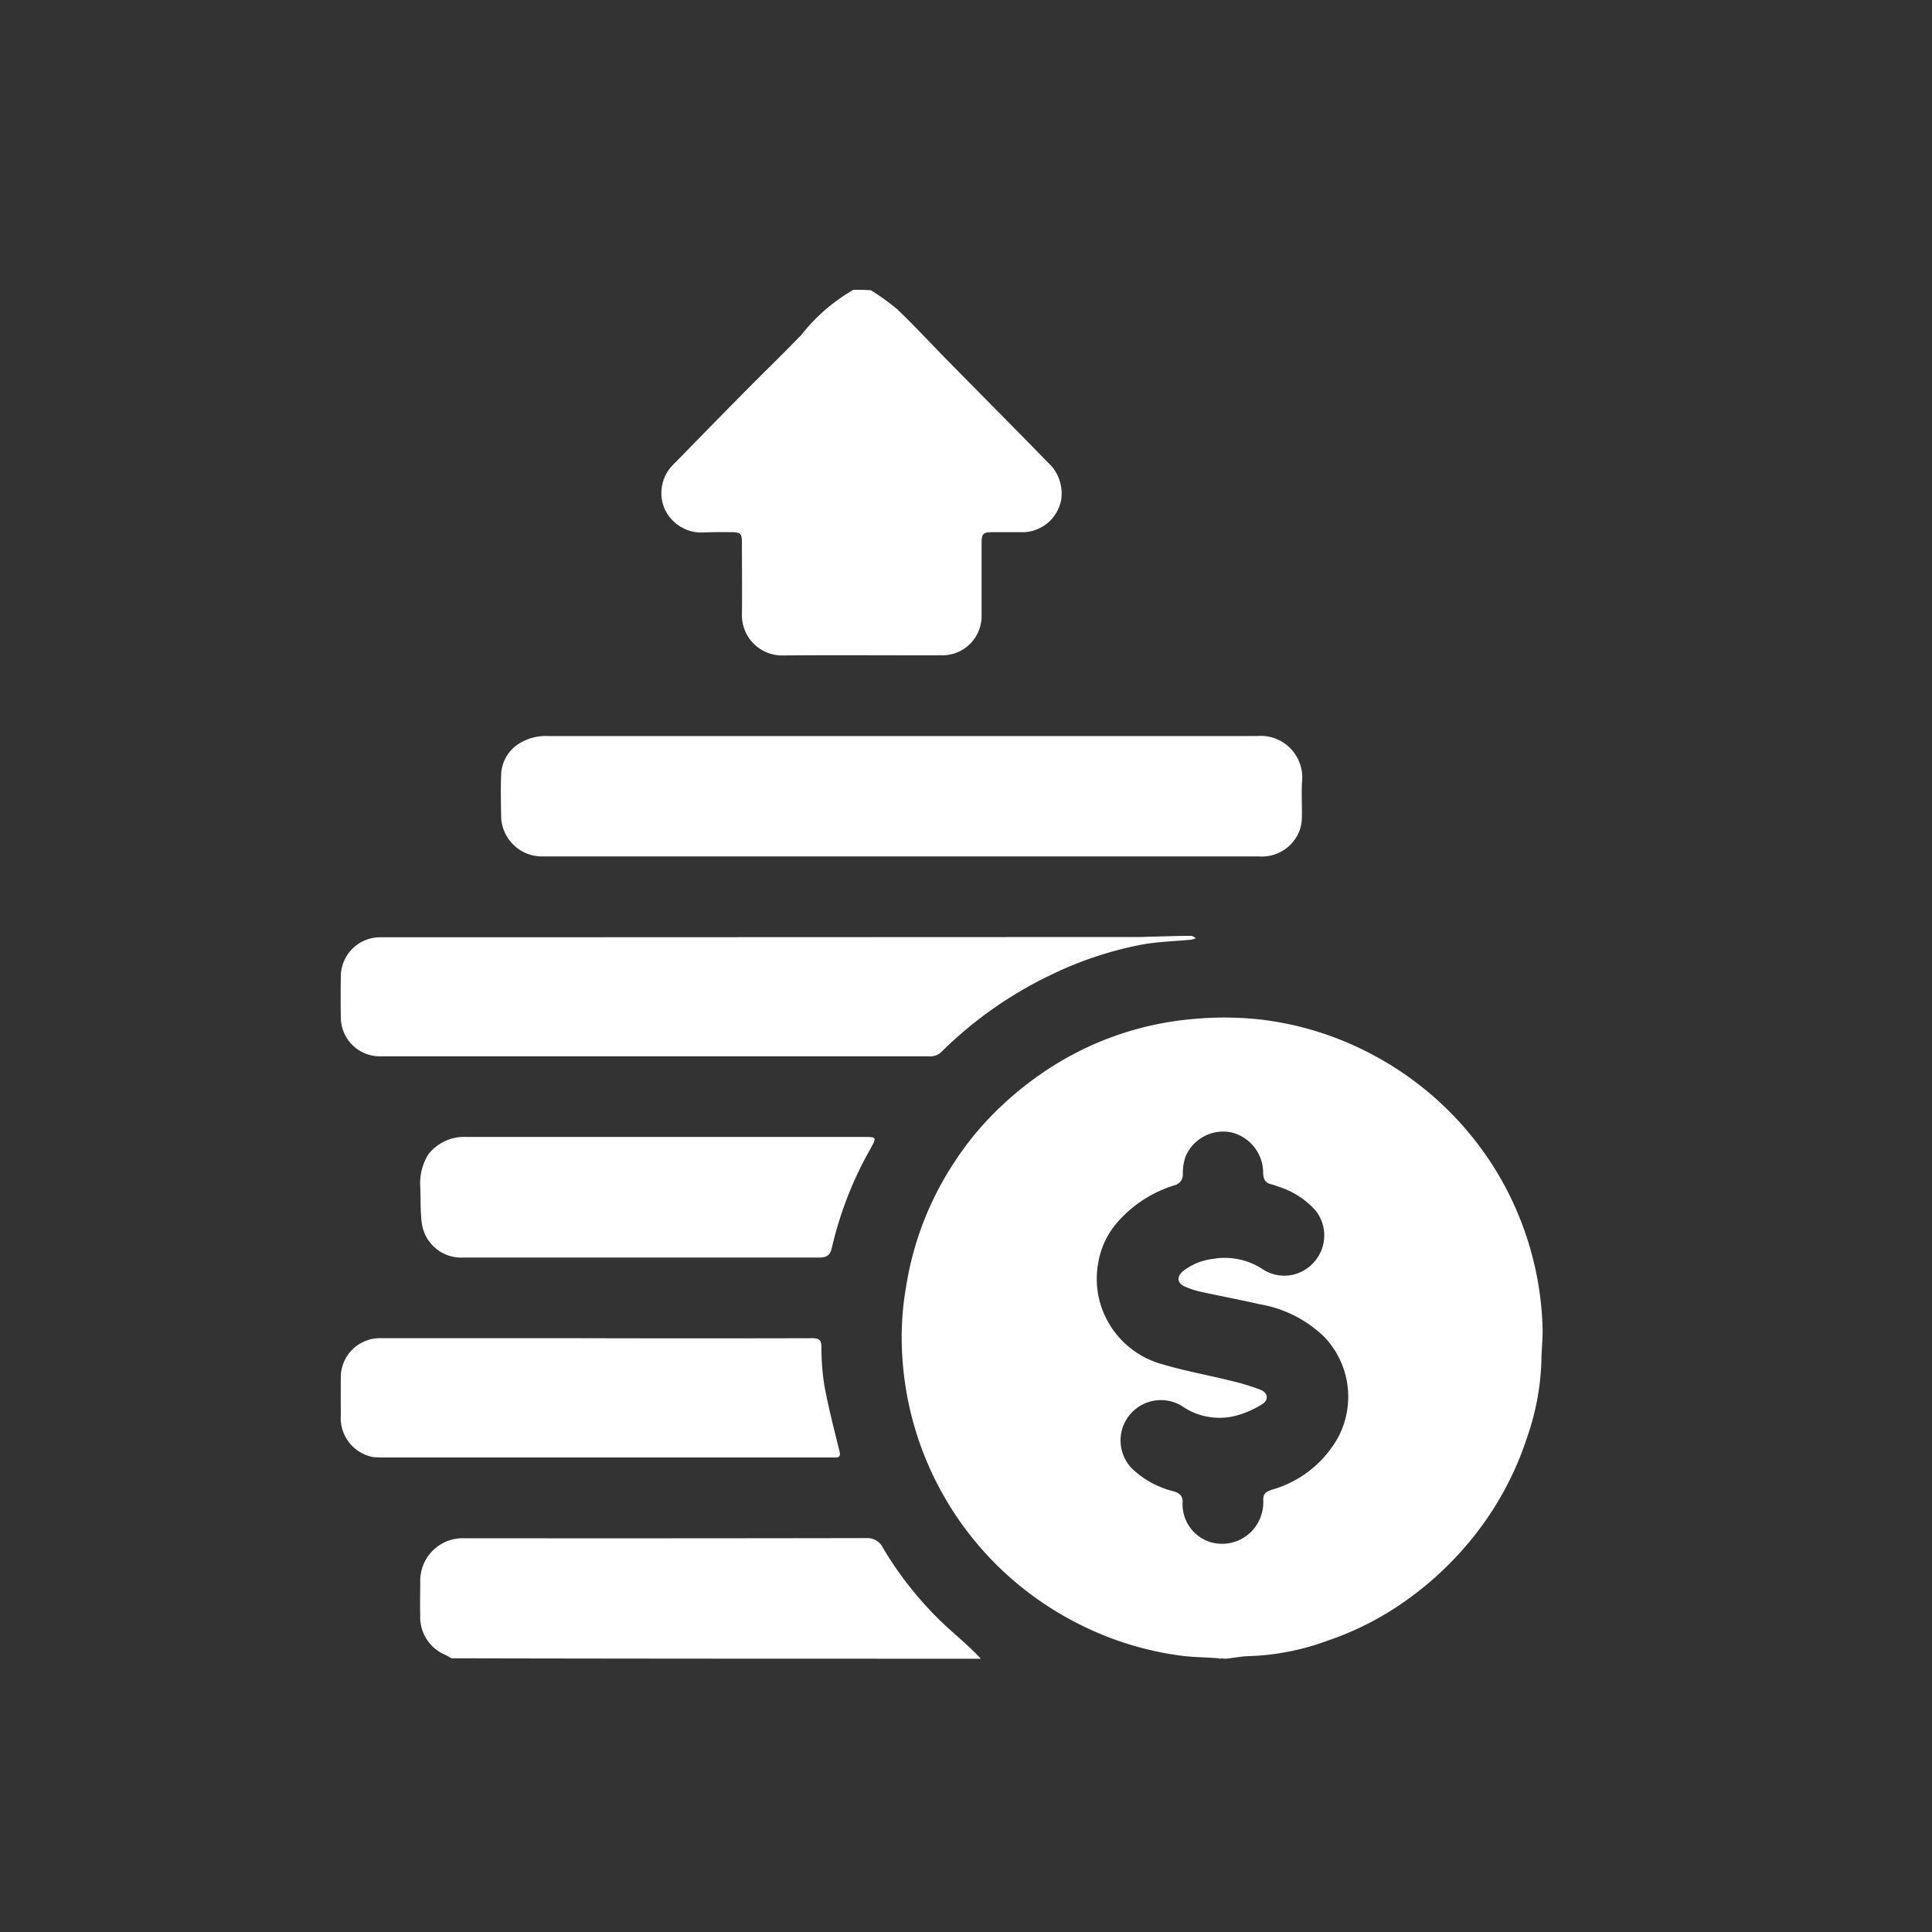
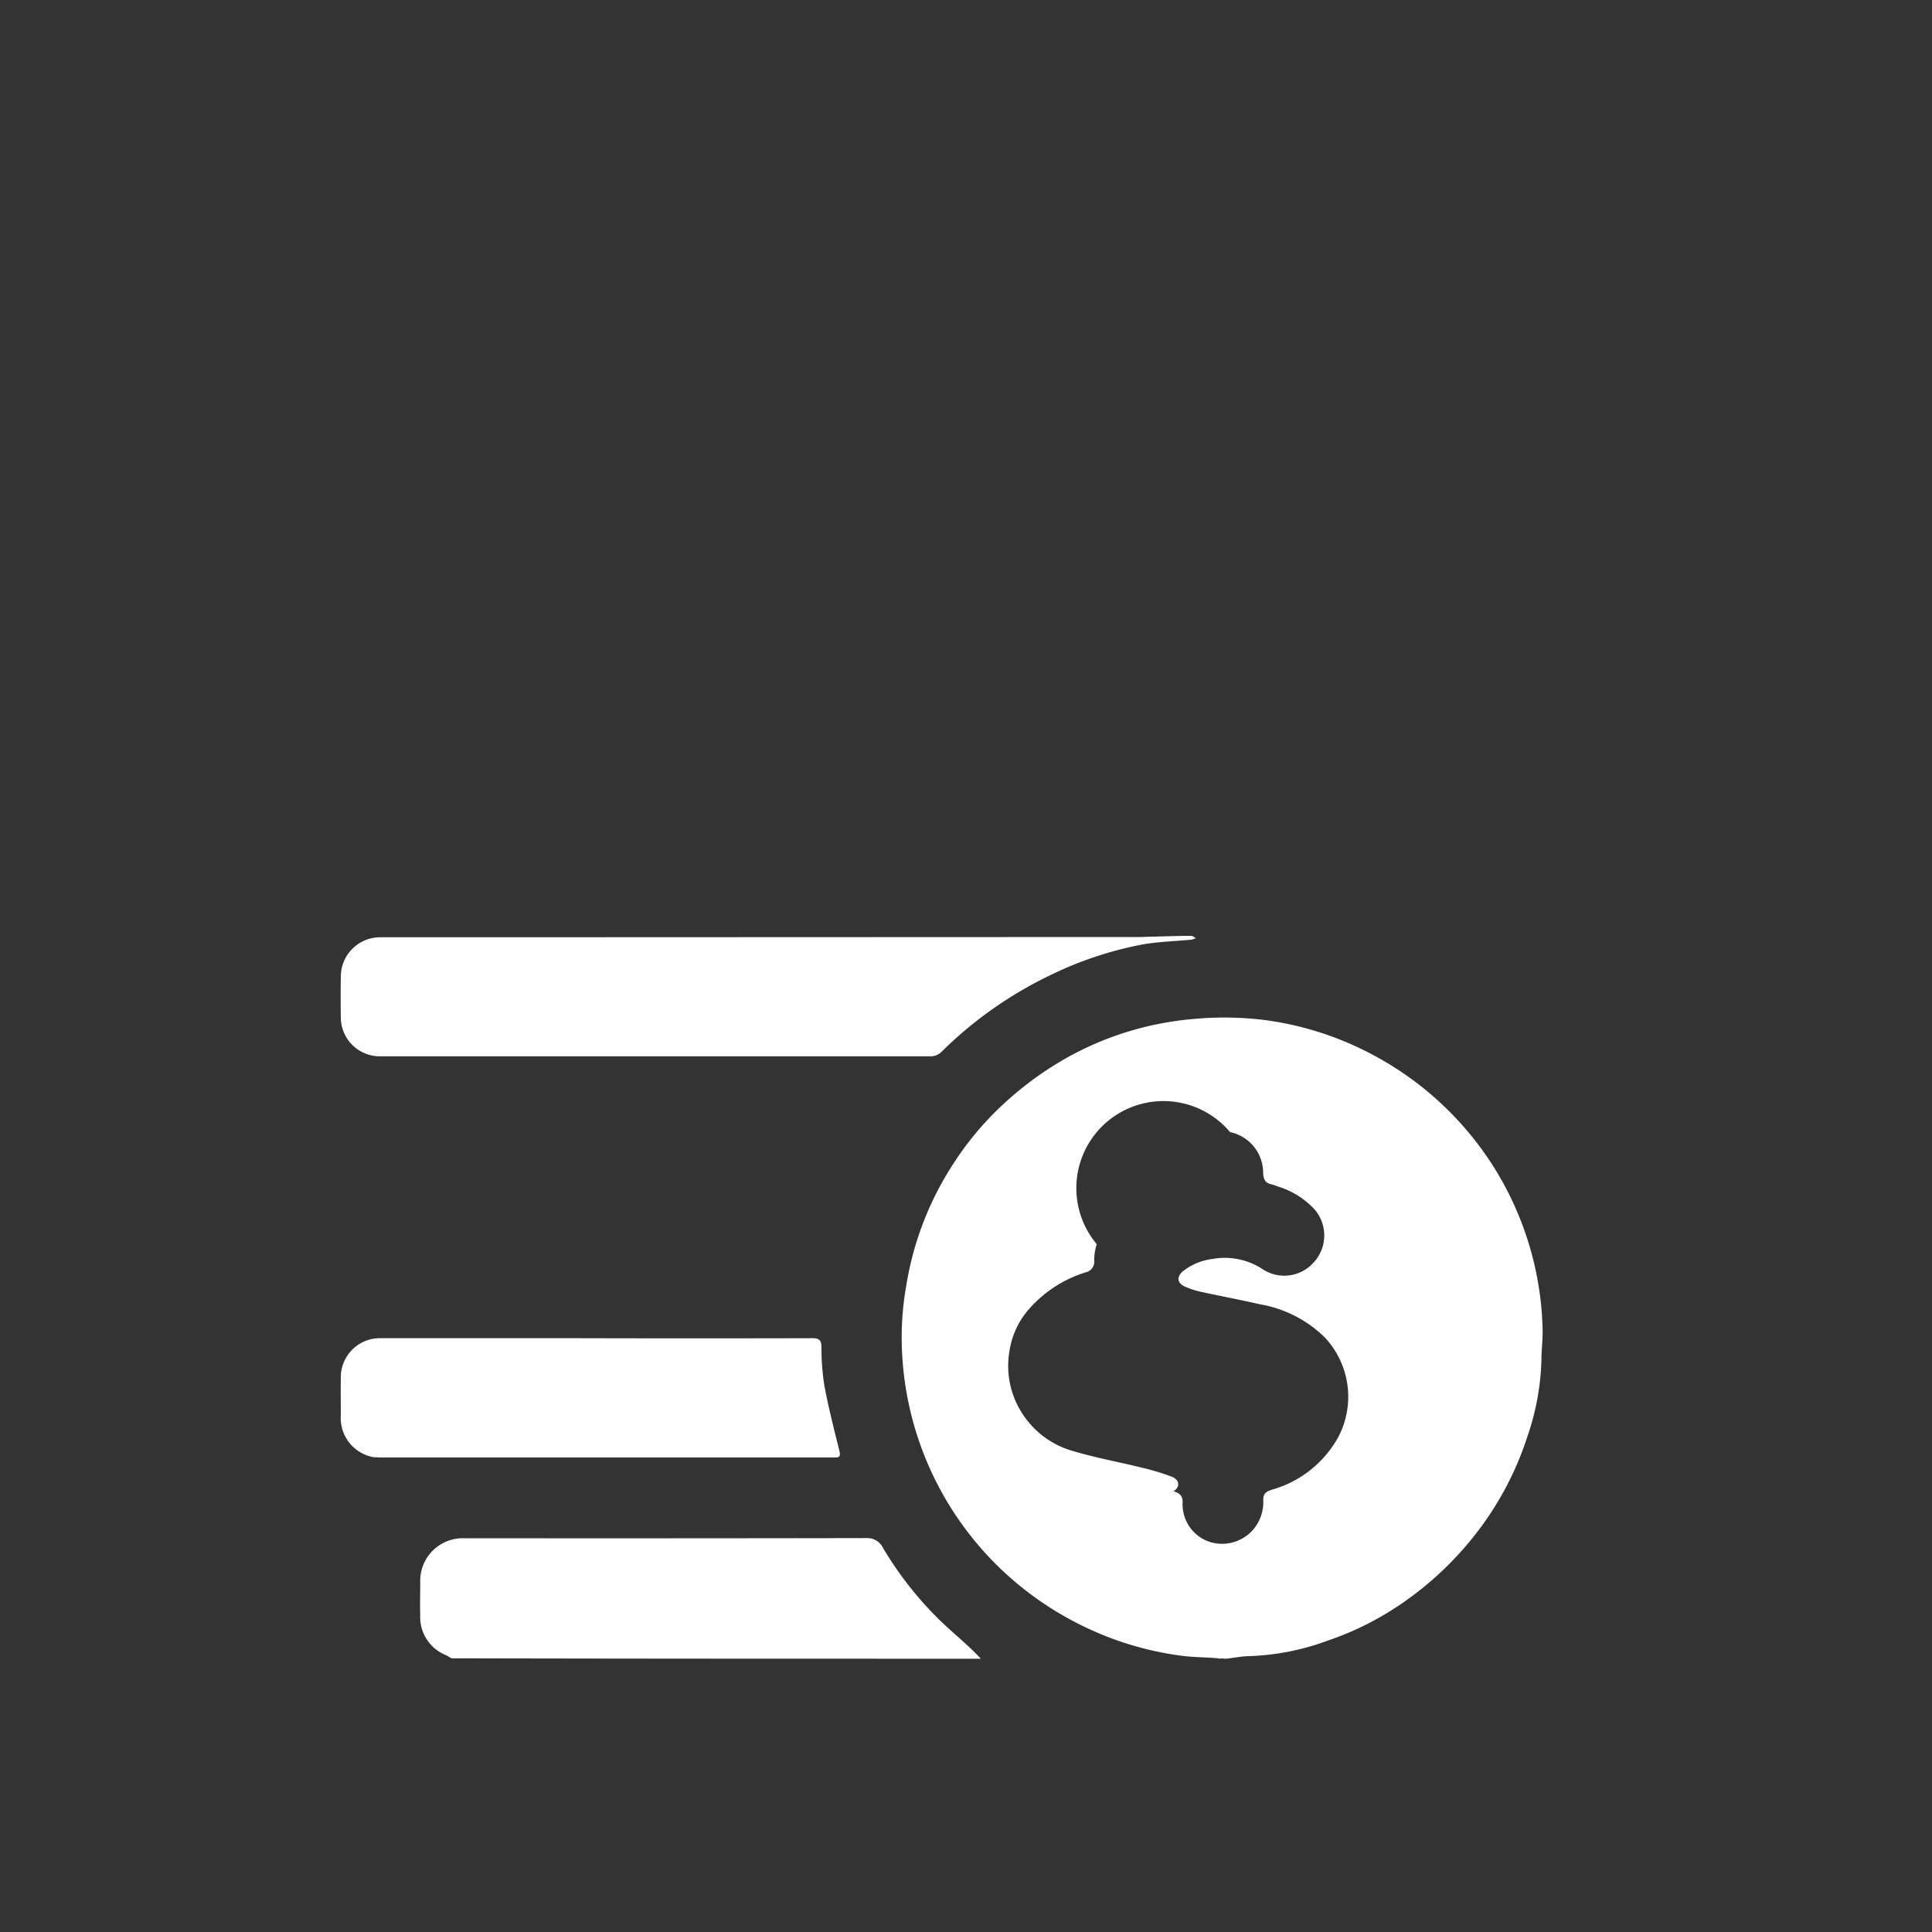
<svg xmlns="http://www.w3.org/2000/svg" width="60" height="60" viewBox="0 0 60 60">
  <rect x="0" y="0" width="60" height="60" fill="#333333" stroke="none" />
  <g id="cost_effective" transform="translate(-10.42 -10)">
-     <circle id="Ellipse_640" data-name="Ellipse 640" cx="30" cy="30" r="30" transform="translate(10.42 10)" fill="none" />
    <g id="Capture_Shape_59" data-name="Capture Shape 59" transform="translate(21 19)">
-       <path id="Path_18883" data-name="Path 18883" d="M271.279,136.774c.256-.028.5-.079.741-.081a7.786,7.786,0,0,0,2.432-.486,9.335,9.335,0,0,0,2.435-1.253,10.238,10.238,0,0,0,2.159-2.071,9.828,9.828,0,0,0,1.593-3.011,7.908,7.908,0,0,0,.435-2.358c0-.324.045-.649.037-.973a9.886,9.886,0,0,0-.8-3.669,9.747,9.747,0,0,0-1.3-2.195,9.95,9.95,0,0,0-3.171-2.656,9.845,9.845,0,0,0-3.422-1.09,10.324,10.324,0,0,0-2.189-.021,9.732,9.732,0,0,0-3.738,1.115,10.313,10.313,0,0,0-1.981,1.394,9.531,9.531,0,0,0-1.63,1.878,9.765,9.765,0,0,0-1.536,3.922,9.147,9.147,0,0,0-.122,2.109,9.971,9.971,0,0,0,2.443,6.011,10.015,10.015,0,0,0,2.982,2.326,9.863,9.863,0,0,0,3.224,1.013c.376.052.76.048,1.153.082a.275.275,0,0,0,.128.006.1.1,0,0,1,.055.007h.071m.127-16.353a1.29,1.29,0,0,1,1.027,1.282c.015.2.073.3.26.34a1.147,1.147,0,0,1,.18.061,2.576,2.576,0,0,1,1.18.743,1.24,1.24,0,0,1-.041,1.612,1.223,1.223,0,0,1-1.562.24,2.147,2.147,0,0,0-1.59-.339,1.853,1.853,0,0,0-.923.385c-.2.177-.173.37.072.476a2.656,2.656,0,0,0,.481.157c.611.134,1.226.248,1.835.388a3.791,3.791,0,0,1,2.021,1.029,2.694,2.694,0,0,1,.419,3.1,3.416,3.416,0,0,1-2.07,1.634c-.19.064-.265.134-.258.332a1.309,1.309,0,0,1-.336.93,1.278,1.278,0,0,1-1.355.347,1.23,1.23,0,0,1-.815-1.191c.017-.206-.072-.312-.284-.372a2.863,2.863,0,0,1-1.3-.718,1.253,1.253,0,0,1,1.557-1.934,2.039,2.039,0,0,0,1.65.313,2.915,2.915,0,0,0,.844-.363c.22-.134.188-.359-.052-.453a7.226,7.226,0,0,0-.905-.275c-.722-.179-1.458-.31-2.169-.524a2.76,2.76,0,0,1-1.643-1.286,2.711,2.711,0,0,1-.321-1.831,2.553,2.553,0,0,1,.587-1.27,3.868,3.868,0,0,1,1.786-1.163.334.334,0,0,0,.257-.358,1.667,1.667,0,0,1,.078-.515A1.269,1.269,0,0,1,271.406,120.421Z" transform="translate(-243.784 -94.261)" fill="#fff" />
-       <path id="Path_18884" data-name="Path 18884" d="M250.373,66a5.6,5.6,0,0,0-1.624,1.409c-.608.624-1.233,1.231-1.845,1.851-.711.719-1.415,1.443-2.123,2.165a1.239,1.239,0,0,0-.268,1.383,1.253,1.253,0,0,0,1.227.727c.283-.012.567-.012.85-.008s.32.054.32.323c0,.758.009,1.516,0,2.274a1.249,1.249,0,0,0,1.237,1.232c1.65-.016,3.3,0,4.952-.005a1.219,1.219,0,0,0,1.254-1.253q0-1.116,0-2.231c0-.294.043-.338.346-.341.333,0,.666,0,1,0a1.233,1.233,0,0,0,1.125-1,1.3,1.3,0,0,0-.41-1.163c-1.007-1.033-2.025-2.056-3.036-3.084-.55-.559-1.082-1.135-1.648-1.678a7.408,7.408,0,0,0-.811-.585C250.734,66,250.563,66,250.373,66Z" transform="translate(-234.449 -66)" fill="#fff" />
+       <path id="Path_18883" data-name="Path 18883" d="M271.279,136.774c.256-.028.5-.079.741-.081a7.786,7.786,0,0,0,2.432-.486,9.335,9.335,0,0,0,2.435-1.253,10.238,10.238,0,0,0,2.159-2.071,9.828,9.828,0,0,0,1.593-3.011,7.908,7.908,0,0,0,.435-2.358c0-.324.045-.649.037-.973a9.886,9.886,0,0,0-.8-3.669,9.747,9.747,0,0,0-1.3-2.195,9.95,9.95,0,0,0-3.171-2.656,9.845,9.845,0,0,0-3.422-1.09,10.324,10.324,0,0,0-2.189-.021,9.732,9.732,0,0,0-3.738,1.115,10.313,10.313,0,0,0-1.981,1.394,9.531,9.531,0,0,0-1.63,1.878,9.765,9.765,0,0,0-1.536,3.922,9.147,9.147,0,0,0-.122,2.109,9.971,9.971,0,0,0,2.443,6.011,10.015,10.015,0,0,0,2.982,2.326,9.863,9.863,0,0,0,3.224,1.013c.376.052.76.048,1.153.082a.275.275,0,0,0,.128.006.1.1,0,0,1,.055.007h.071m.127-16.353a1.29,1.29,0,0,1,1.027,1.282c.015.2.073.3.26.34a1.147,1.147,0,0,1,.18.061,2.576,2.576,0,0,1,1.18.743,1.24,1.24,0,0,1-.041,1.612,1.223,1.223,0,0,1-1.562.24,2.147,2.147,0,0,0-1.59-.339,1.853,1.853,0,0,0-.923.385c-.2.177-.173.37.072.476a2.656,2.656,0,0,0,.481.157c.611.134,1.226.248,1.835.388a3.791,3.791,0,0,1,2.021,1.029,2.694,2.694,0,0,1,.419,3.1,3.416,3.416,0,0,1-2.07,1.634c-.19.064-.265.134-.258.332a1.309,1.309,0,0,1-.336.93,1.278,1.278,0,0,1-1.355.347,1.23,1.23,0,0,1-.815-1.191c.017-.206-.072-.312-.284-.372c.22-.134.188-.359-.052-.453a7.226,7.226,0,0,0-.905-.275c-.722-.179-1.458-.31-2.169-.524a2.76,2.76,0,0,1-1.643-1.286,2.711,2.711,0,0,1-.321-1.831,2.553,2.553,0,0,1,.587-1.27,3.868,3.868,0,0,1,1.786-1.163.334.334,0,0,0,.257-.358,1.667,1.667,0,0,1,.078-.515A1.269,1.269,0,0,1,271.406,120.421Z" transform="translate(-243.784 -94.261)" fill="#fff" />
      <path id="Path_18885" data-name="Path 18885" d="M244.962,156.985c-.126-.139-.272-.28-.419-.416-.337-.311-.691-.605-1.01-.934a10.973,10.973,0,0,1-1.607-2.088.541.541,0,0,0-.523-.308q-6.238.011-12.476.005a1.322,1.322,0,0,0-1.374,1.371c0,.34-.011.681,0,1.02a1.267,1.267,0,0,0,.751,1.218,1.865,1.865,0,0,1,.216.119C234,156.985,239.471,156.985,244.962,156.985Z" transform="translate(-225.082 -114.472)" fill="#fff" />
-       <path id="Path_18886" data-name="Path 18886" d="M250.583,97.187q-7.979,0-15.915,0a1.558,1.558,0,0,0-.976.277,1.184,1.184,0,0,0-.492.937c-.018.424-.005.85,0,1.274a1.271,1.271,0,0,0,1.216,1.25c.042,0,.085,0,.128,0q11.092,0,22.184,0a1.252,1.252,0,0,0,1.243-.744,1.138,1.138,0,0,0,.095-.427c.013-.4-.019-.795.01-1.19a1.289,1.289,0,0,0-1.389-1.378C254.655,97.189,252.629,97.187,250.583,97.187Z" transform="translate(-228.217 -83.328)" fill="#fff" />
      <path id="Path_18887" data-name="Path 18887" d="M226.127,111.205c-.984,0-1.948,0-2.911,0a1.222,1.222,0,0,0-1.211,1.19q-.011.659,0,1.317a1.211,1.211,0,0,0,1.209,1.19q8.543,0,17.084,0a.485.485,0,0,0,.373-.151,12.476,12.476,0,0,1,3.432-2.4,11.27,11.27,0,0,1,2.8-.923c.5-.088,1.007-.1,1.511-.148a.679.679,0,0,0,.144-.048c-.048-.025-.1-.072-.145-.071-.423,0-.847.016-1.27.026-.106,0-.212.01-.318.01Z" transform="translate(-222 -91.097)" fill="#fff" />
      <path id="Path_18888" data-name="Path 18888" d="M223.017,142.966c.11.006.2.01.294.01h13.852c.056,0,.113,0,.17,0,.167.011.2-.044.157-.214-.168-.667-.337-1.335-.464-2.011a7.387,7.387,0,0,1-.092-1.2c0-.213-.067-.28-.281-.279q-3.622.009-7.245,0h-6.14a1.216,1.216,0,0,0-1.261,1.247c-.005.383,0,.765,0,1.147A1.236,1.236,0,0,0,223.017,142.966Z" transform="translate(-222.003 -106.713)" fill="#fff" />
-       <path id="Path_18889" data-name="Path 18889" d="M227.8,125.766a1.7,1.7,0,0,0-.244.983c.016.38,0,.765.048,1.14a1.237,1.237,0,0,0,1.286,1.07q3.707,0,7.415,0c1.211,0,2.422,0,3.633,0,.227,0,.348-.06.4-.3a11.4,11.4,0,0,1,1.2-3.079c.2-.368.2-.367-.238-.367H228.97A1.394,1.394,0,0,0,227.8,125.766Z" transform="translate(-225.085 -98.904)" fill="#fff" />
    </g>
  </g>
</svg>